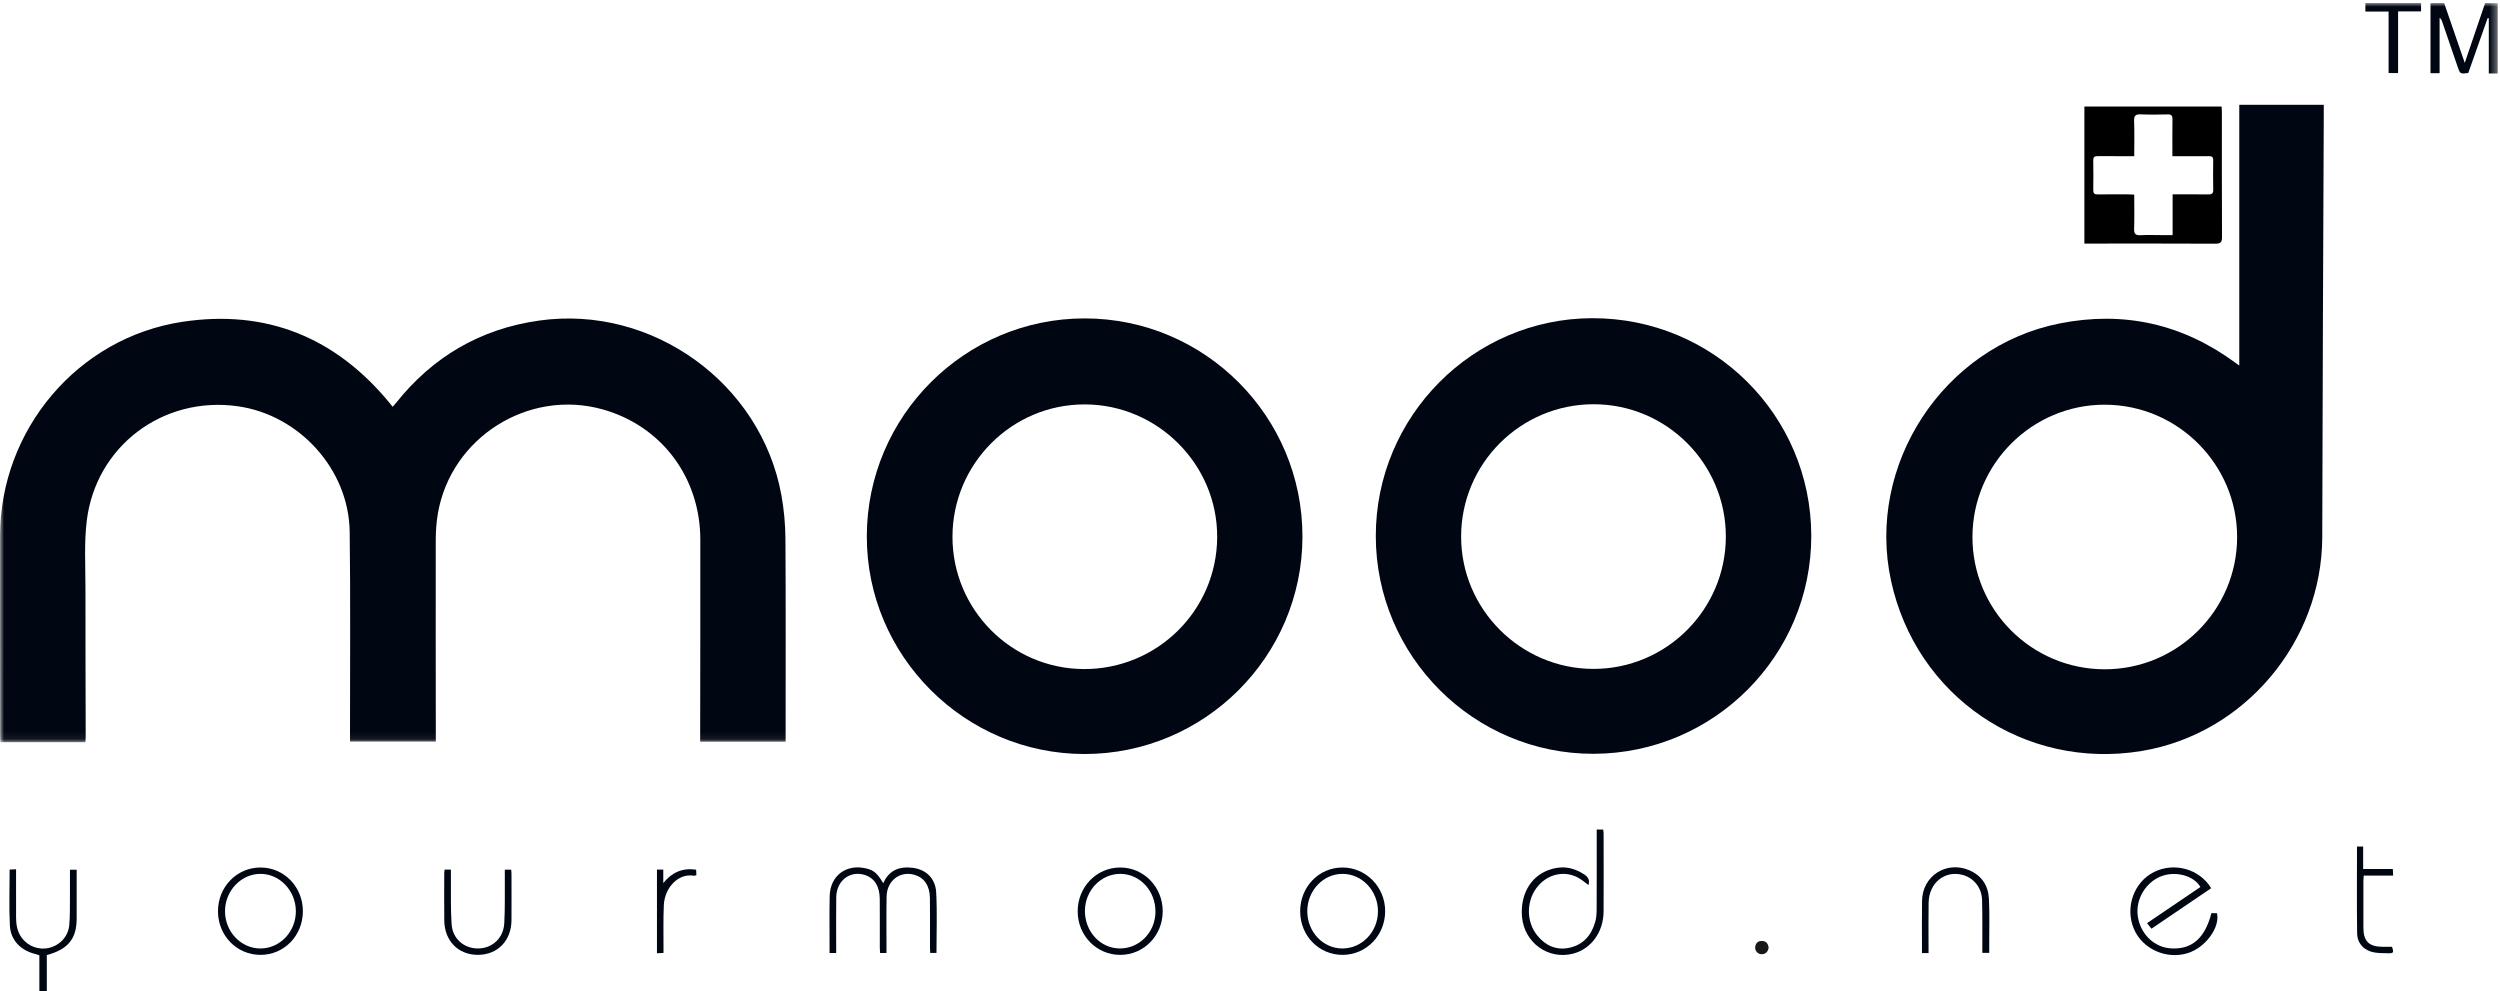
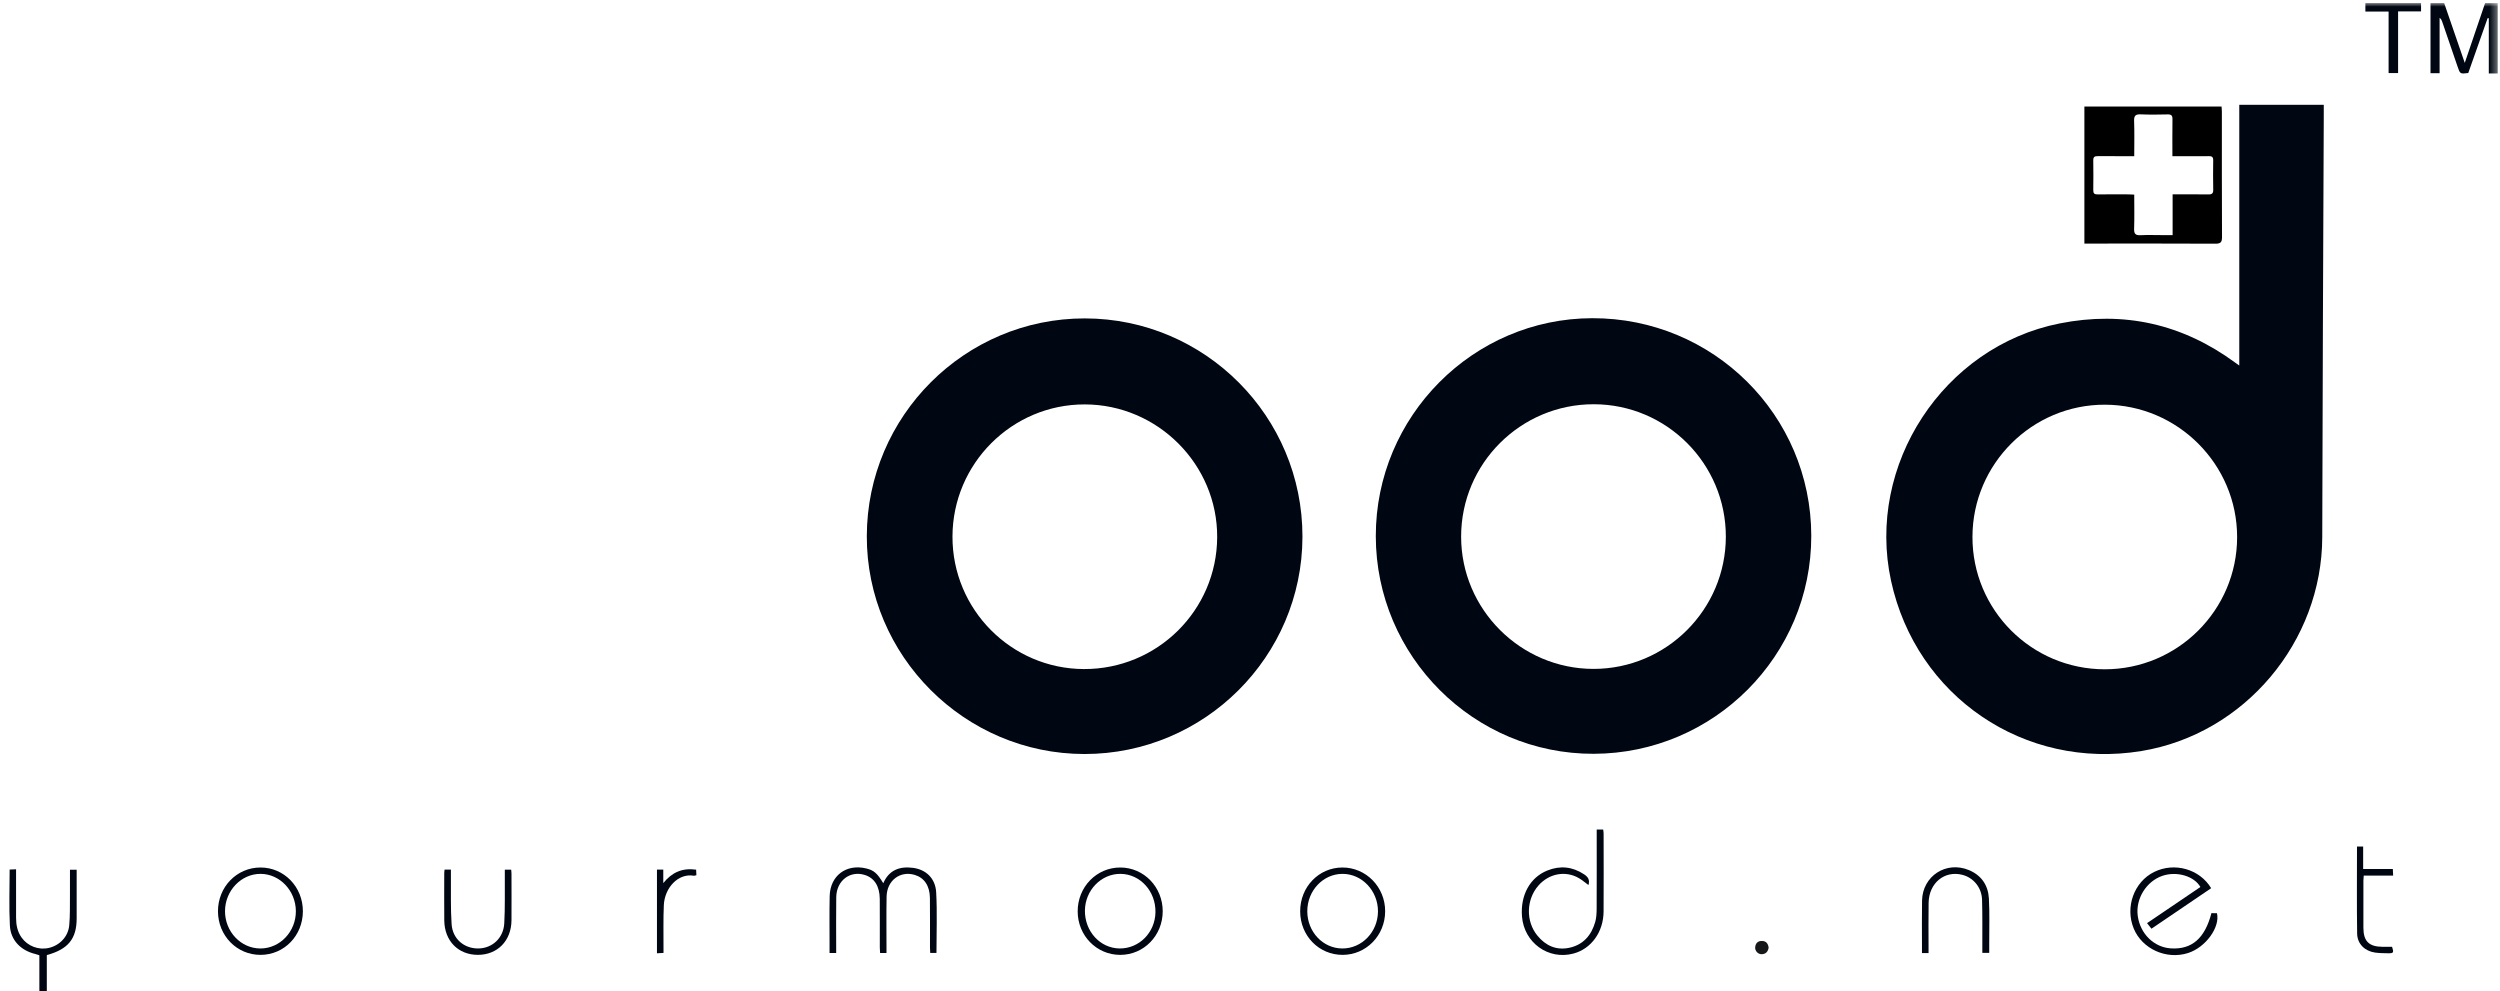
<svg xmlns="http://www.w3.org/2000/svg" xmlns:xlink="http://www.w3.org/1999/xlink" width="338px" height="134px" viewBox="0 0 338 134" version="1.1">
  <title>logo_mood_black</title>
  <defs>
    <polygon id="path-1" points="0 0 337.632 0 337.632 99.929 0 99.929" />
  </defs>
  <g id="logo_mood_black" stroke="none" stroke-width="1" fill="none" fill-rule="evenodd">
    <g id="Group-5" transform="translate(0.06, 0.413)">
      <mask id="mask-2" fill="white">
        <use xlink:href="#path-1" />
      </mask>
      <g id="Clip-2" />
      <path d="M337.632,9.515 L336.426,9.515 L336.426,2.055 C336.374,2.047 336.323,2.039 336.271,2.032 C335.395,4.512 334.52,6.993 333.649,9.46 C332.545,9.595 332.546,9.595 332.196,8.57 C331.507,6.559 330.819,4.548 330.13,2.537 C330.065,2.347 329.994,2.159 329.774,1.995 L329.774,9.486 L328.544,9.486 L328.544,0 L330.39,0 C331.302,2.65 332.215,5.299 333.176,8.09 C334.126,5.296 335.028,2.648 335.928,0 L337.632,0 L337.632,9.515" id="Fill-1" fill="#000712" mask="url(#mask-2)" />
      <polyline id="Fill-3" fill="#000712" mask="url(#mask-2)" points="319.74 0 319.74 1.15 322.878 1.15 322.878 9.465 324.162 9.465 324.162 1.128 327.266 1.128 327.266 0 319.74 0" />
-       <path d="M11.483,99.929 L-0.01,99.929 C-0.021,99.663 -0.042,99.413 -0.042,99.164 C-0.049,90.124 -0.068,81.084 -0.056,72.045 C-0.036,57.7 10.418,45.252 24.581,43.098 C35.943,41.37 45.322,45.199 52.625,54.083 C52.744,54.228 52.86,54.377 53.027,54.585 C53.179,54.413 53.319,54.268 53.443,54.112 C58.434,47.819 64.893,44.043 72.851,42.925 C88.111,40.779 102.826,51.377 105.582,66.514 C105.936,68.458 106.118,70.458 106.131,72.435 C106.188,81.285 106.156,90.135 106.156,98.986 C106.156,99.265 106.156,99.545 106.156,99.871 L94.604,99.871 C94.604,99.541 94.604,99.243 94.604,98.943 C94.612,90.14 94.635,81.337 94.623,72.534 C94.611,64.093 89.335,57.117 81.343,54.915 C71.362,52.167 60.955,58.728 59.153,68.939 C58.94,70.143 58.856,71.383 58.853,72.606 C58.836,81.386 58.855,90.165 58.862,98.944 C58.862,99.227 58.862,99.509 58.862,99.854 L47.261,99.854 C47.261,99.551 47.261,99.254 47.261,98.958 C47.255,89.8 47.336,80.641 47.218,71.484 C47.108,63.06 40.423,55.686 32.076,54.512 C21.962,53.089 12.868,59.927 11.662,70.053 C11.309,73.019 11.496,76.055 11.493,79.058 C11.486,85.802 11.514,92.546 11.526,99.29 C11.527,99.475 11.502,99.661 11.483,99.929" id="Fill-4" fill="#000712" mask="url(#mask-2)" />
    </g>
    <path d="M302.75,14.173 L314.174,14.173 C314.174,14.735 314.175,15.271 314.173,15.806 C314.102,34.738 314,53.669 313.969,72.601 C313.947,86.772 303.447,99.255 289.519,101.539 C273.713,104.132 259.068,94.174 255.669,78.522 C252.269,62.869 262.739,46.852 278.456,43.73 C287.138,42.005 295.073,43.789 302.215,49.039 C302.359,49.145 302.508,49.247 302.75,49.419 L302.75,14.173 Z M284.59,54.715 C274.755,54.689 266.702,62.711 266.676,72.563 C266.649,82.456 274.662,90.485 284.563,90.488 C294.421,90.491 302.453,82.473 302.459,72.625 C302.466,62.789 294.435,54.741 284.59,54.715 L284.59,54.715 Z" id="Fill-6" fill="#000712" />
    <path d="M146.667,43.048 C162.924,43.061 176.125,56.314 176.092,72.588 C176.057,88.777 162.843,101.944 146.631,101.943 C130.419,101.941 117.153,88.665 117.192,72.481 C117.23,56.239 130.453,43.035 146.667,43.048 M128.775,72.551 C128.758,82.397 136.715,90.418 146.537,90.456 C156.451,90.494 164.509,82.529 164.562,72.64 C164.614,62.804 156.53,54.692 146.661,54.676 C136.82,54.66 128.792,62.682 128.775,72.551" id="Fill-7" fill="#000712" />
    <path d="M215.469,101.914 C199.268,101.959 186.021,88.728 186.008,72.488 C185.993,56.299 199.145,43.054 215.271,43.02 C231.627,42.984 244.86,56.129 244.884,72.432 C244.907,88.656 231.723,101.869 215.469,101.914 M233.334,72.561 C233.346,62.699 225.343,54.669 215.487,54.654 C205.592,54.64 197.544,62.668 197.544,72.551 C197.545,82.383 205.6,90.432 215.442,90.435 C225.294,90.439 233.32,82.42 233.334,72.561" id="Fill-8" fill="#000712" />
    <path d="M281.809,32.931 L281.809,14.406 L300.357,14.406 C300.371,14.627 300.397,14.855 300.397,15.083 C300.4,20.74 300.385,26.396 300.416,32.053 C300.42,32.788 300.195,32.951 299.492,32.947 C293.883,32.918 288.273,32.931 282.665,32.931 L281.809,32.931 Z M288.549,21.117 C286.82,21.117 285.215,21.126 283.608,21.111 C283.201,21.107 283.004,21.214 283.01,21.665 C283.029,23.012 283.028,24.361 283.01,25.709 C283.005,26.137 283.154,26.29 283.587,26.285 C284.982,26.264 286.378,26.276 287.773,26.279 C288.02,26.28 288.268,26.3 288.549,26.313 C288.549,27.916 288.585,29.43 288.533,30.941 C288.509,31.646 288.756,31.836 289.422,31.799 C290.342,31.748 291.266,31.786 292.188,31.786 C292.676,31.786 293.162,31.786 293.738,31.786 L293.738,26.277 C295.412,26.277 296.996,26.261 298.579,26.287 C299.077,26.295 299.239,26.133 299.228,25.638 C299.201,24.314 299.206,22.989 299.225,21.665 C299.232,21.213 299.036,21.098 298.628,21.112 C297.99,21.133 297.351,21.117 296.713,21.117 C295.728,21.117 294.745,21.117 293.709,21.117 C293.709,19.382 293.693,17.753 293.718,16.125 C293.726,15.635 293.574,15.457 293.075,15.468 C291.87,15.495 290.662,15.514 289.458,15.462 C288.761,15.432 288.502,15.608 288.531,16.357 C288.592,17.91 288.549,19.468 288.549,21.117 L288.549,21.117 Z" id="Fill-9" fill="#010000" />
    <path d="M119.853,128.849 L118.986,128.849 C118.972,128.567 118.949,128.315 118.949,128.063 C118.946,125.886 118.961,123.709 118.943,121.532 C118.929,119.815 118.213,118.699 116.919,118.294 C114.916,117.666 113.093,119.063 113.061,121.299 C113.029,123.547 113.053,125.795 113.052,128.044 C113.052,128.298 113.052,128.553 113.052,128.844 L112.155,128.844 C112.155,128.342 112.154,127.874 112.155,127.408 C112.157,125.325 112.125,123.242 112.172,121.16 C112.234,118.39 114.408,116.763 117.109,117.412 C118.145,117.662 118.6,118.05 119.418,119.412 C120.198,117.608 121.658,117.101 123.433,117.332 C125.206,117.562 126.469,118.755 126.572,120.65 C126.719,123.357 126.61,126.078 126.61,128.839 L125.766,128.839 C125.755,128.58 125.735,128.328 125.734,128.077 C125.731,125.853 125.749,123.628 125.724,121.404 C125.706,119.758 124.953,118.662 123.655,118.281 C121.687,117.702 119.908,119.051 119.868,121.216 C119.825,123.487 119.855,125.76 119.853,128.032 C119.853,128.287 119.853,128.542 119.853,128.849" id="Fill-10" fill="#000712" />
    <path d="M214.759,119.656 C214.297,119.32 213.902,118.978 213.46,118.721 C211.661,117.674 209.424,118.095 207.998,119.722 C206.336,121.618 206.263,124.572 207.871,126.514 C208.977,127.852 210.404,128.509 212.145,128.145 C214.05,127.747 215.16,126.453 215.675,124.643 C215.84,124.063 215.863,123.429 215.867,122.819 C215.884,119.531 215.875,116.242 215.875,112.952 L215.875,112.157 L216.75,112.157 C216.772,112.345 216.808,112.503 216.808,112.662 C216.812,116.187 216.83,119.713 216.805,123.238 C216.786,126.014 215.138,128.275 212.73,128.921 C209.349,129.827 206.061,127.465 205.773,123.922 C205.538,121.027 206.855,118.624 209.223,117.684 C210.949,116.999 212.591,117.172 214.157,118.2 C214.696,118.554 214.975,118.952 214.759,119.656" id="Fill-11" fill="#000712" />
    <path d="M298.949,120.085 C296.252,121.915 293.592,123.72 290.877,125.563 C290.695,125.332 290.525,125.118 290.281,124.809 C292.707,123.165 295.101,121.542 297.495,119.921 C296.639,118.437 294.301,117.757 292.368,118.409 C290.177,119.146 288.707,121.533 289.025,123.835 C289.36,126.264 291.227,128.086 293.521,128.222 C296.341,128.391 298.096,126.869 298.985,123.46 C299.228,123.46 299.48,123.46 299.733,123.461 C300.188,125.367 298.191,128.107 295.801,128.857 C292.881,129.774 289.619,128.296 288.481,125.54 C287.286,122.644 288.518,119.23 291.245,117.886 C293.977,116.538 297.391,117.487 298.949,120.085" id="Fill-12" fill="#000712" />
    <path d="M151.463,129.1 C148.264,129.105 145.712,126.503 145.702,123.227 C145.692,119.918 148.257,117.279 151.474,117.286 C154.651,117.293 157.2,119.927 157.199,123.203 C157.198,126.482 154.656,129.095 151.463,129.1 M151.364,128.232 C154.009,128.264 156.171,126.085 156.218,123.338 C156.267,120.495 154.157,118.174 151.502,118.147 C148.891,118.12 146.717,120.351 146.681,123.093 C146.644,125.908 148.733,128.201 151.364,128.232" id="Fill-13" fill="#000712" />
    <path d="M181.52,129.099 C178.315,129.104 175.788,126.514 175.783,123.219 C175.777,119.919 178.292,117.299 181.476,117.286 C184.688,117.273 187.282,119.924 187.273,123.211 C187.264,126.481 184.711,129.096 181.52,129.099 M181.476,128.234 C184.128,128.246 186.293,125.996 186.302,123.22 C186.311,120.444 184.15,118.15 181.521,118.147 C178.886,118.143 176.739,120.42 176.746,123.211 C176.753,125.986 178.857,128.221 181.476,128.234" id="Fill-14" fill="#000712" />
    <path d="M35.227,129.099 C32.026,129.105 29.489,126.518 29.47,123.23 C29.451,119.921 32.011,117.279 35.232,117.286 C38.417,117.292 40.953,119.915 40.95,123.199 C40.947,126.494 38.426,129.094 35.227,129.099 M35.211,128.234 C37.855,128.234 40.021,125.949 40,123.18 C39.98,120.428 37.843,118.165 35.247,118.147 C32.62,118.128 30.433,120.408 30.422,123.179 C30.41,125.954 32.57,128.233 35.211,128.234" id="Fill-15" fill="#000712" />
    <path d="M6.329,129.126 L6.329,134 L5.322,134 L5.322,129.154 C5.106,129.085 4.936,129.019 4.761,128.977 C2.812,128.502 1.438,127.121 1.335,125.136 C1.205,122.64 1.303,120.132 1.303,117.565 C1.565,117.554 1.812,117.543 2.172,117.527 L2.172,118.323 C2.172,120.238 2.17,122.154 2.173,124.07 C2.174,125.033 2.344,125.951 2.918,126.756 C3.748,127.921 5.221,128.481 6.61,128.157 C8.085,127.811 9.222,126.627 9.362,125.091 C9.479,123.8 9.443,122.494 9.457,121.194 C9.47,120.014 9.46,118.833 9.46,117.591 L10.365,117.591 L10.365,121.059 C10.365,122.1 10.366,123.14 10.365,124.181 C10.362,126.915 9.219,128.342 6.329,129.126" id="Fill-16" fill="#000712" />
    <path d="M260.74,128.853 L259.85,128.853 C259.85,128.478 259.85,128.132 259.85,127.786 C259.852,125.774 259.822,123.762 259.862,121.751 C259.929,118.439 263.123,116.365 266.185,117.631 C267.885,118.334 268.799,119.685 268.898,121.469 C269.009,123.474 268.937,125.491 268.944,127.502 C268.946,127.925 268.944,128.347 268.944,128.827 L268.01,128.827 C268.01,128.546 268.011,128.293 268.01,128.04 C268.004,125.91 268.037,123.779 267.974,121.651 C267.926,119.993 266.813,118.66 265.308,118.276 C262.899,117.661 260.799,119.379 260.749,122.051 C260.713,124.038 260.741,126.027 260.74,128.015 C260.74,128.272 260.74,128.529 260.74,128.853" id="Fill-17" fill="#000712" />
    <path d="M60.106,117.569 L60.963,117.569 C60.963,117.908 60.96,118.209 60.963,118.51 C60.985,120.66 60.91,122.817 61.058,124.958 C61.197,126.951 62.755,128.252 64.666,128.232 C66.545,128.212 68.063,126.841 68.176,124.842 C68.295,122.744 68.234,120.637 68.251,118.534 C68.253,118.231 68.251,117.928 68.251,117.578 L69.111,117.578 C69.125,117.749 69.154,117.931 69.154,118.114 C69.157,120.218 69.168,122.322 69.153,124.426 C69.134,127.18 67.27,129.092 64.619,129.097 C61.96,129.102 60.097,127.217 60.067,124.451 C60.043,122.324 60.06,120.196 60.062,118.068 C60.062,117.909 60.089,117.749 60.106,117.569" id="Fill-18" fill="#000712" />
    <path d="M318.666,114.449 L319.499,114.449 L319.499,117.489 L323.51,117.489 C323.527,117.813 323.539,118.055 323.554,118.379 L319.577,118.379 C319.558,118.657 319.533,118.862 319.533,119.066 C319.53,121.196 319.526,123.325 319.532,125.454 C319.537,127.244 320.288,127.99 322.084,128.007 C322.531,128.012 322.978,128.008 323.409,128.008 C323.663,128.803 323.614,128.89 322.875,128.881 C322.284,128.874 321.688,128.869 321.106,128.787 C319.731,128.594 318.708,127.613 318.686,126.228 C318.627,122.328 318.666,118.428 318.666,114.449" id="Fill-19" fill="#000712" />
    <path d="M88.821,117.566 L89.676,117.566 L89.676,119.397 C90.825,117.958 92.239,117.312 94.117,117.578 C94.128,117.802 94.139,118.047 94.152,118.323 C94.014,118.354 93.899,118.414 93.797,118.397 C91.692,118.033 89.858,120.027 89.75,122.377 C89.663,124.286 89.715,126.202 89.705,128.115 C89.704,128.326 89.705,128.536 89.705,128.834 C89.402,128.851 89.137,128.866 88.821,128.884 L88.821,117.566" id="Fill-20" fill="#000712" />
    <path d="M239.12,128.122 C239.032,128.669 238.734,128.992 238.186,129.01 C237.676,129.027 237.243,128.549 237.301,128.04 C237.364,127.493 237.692,127.195 238.248,127.218 C238.818,127.24 239.053,127.615 239.12,128.122" id="Fill-21" fill="#151718" />
  </g>
</svg>